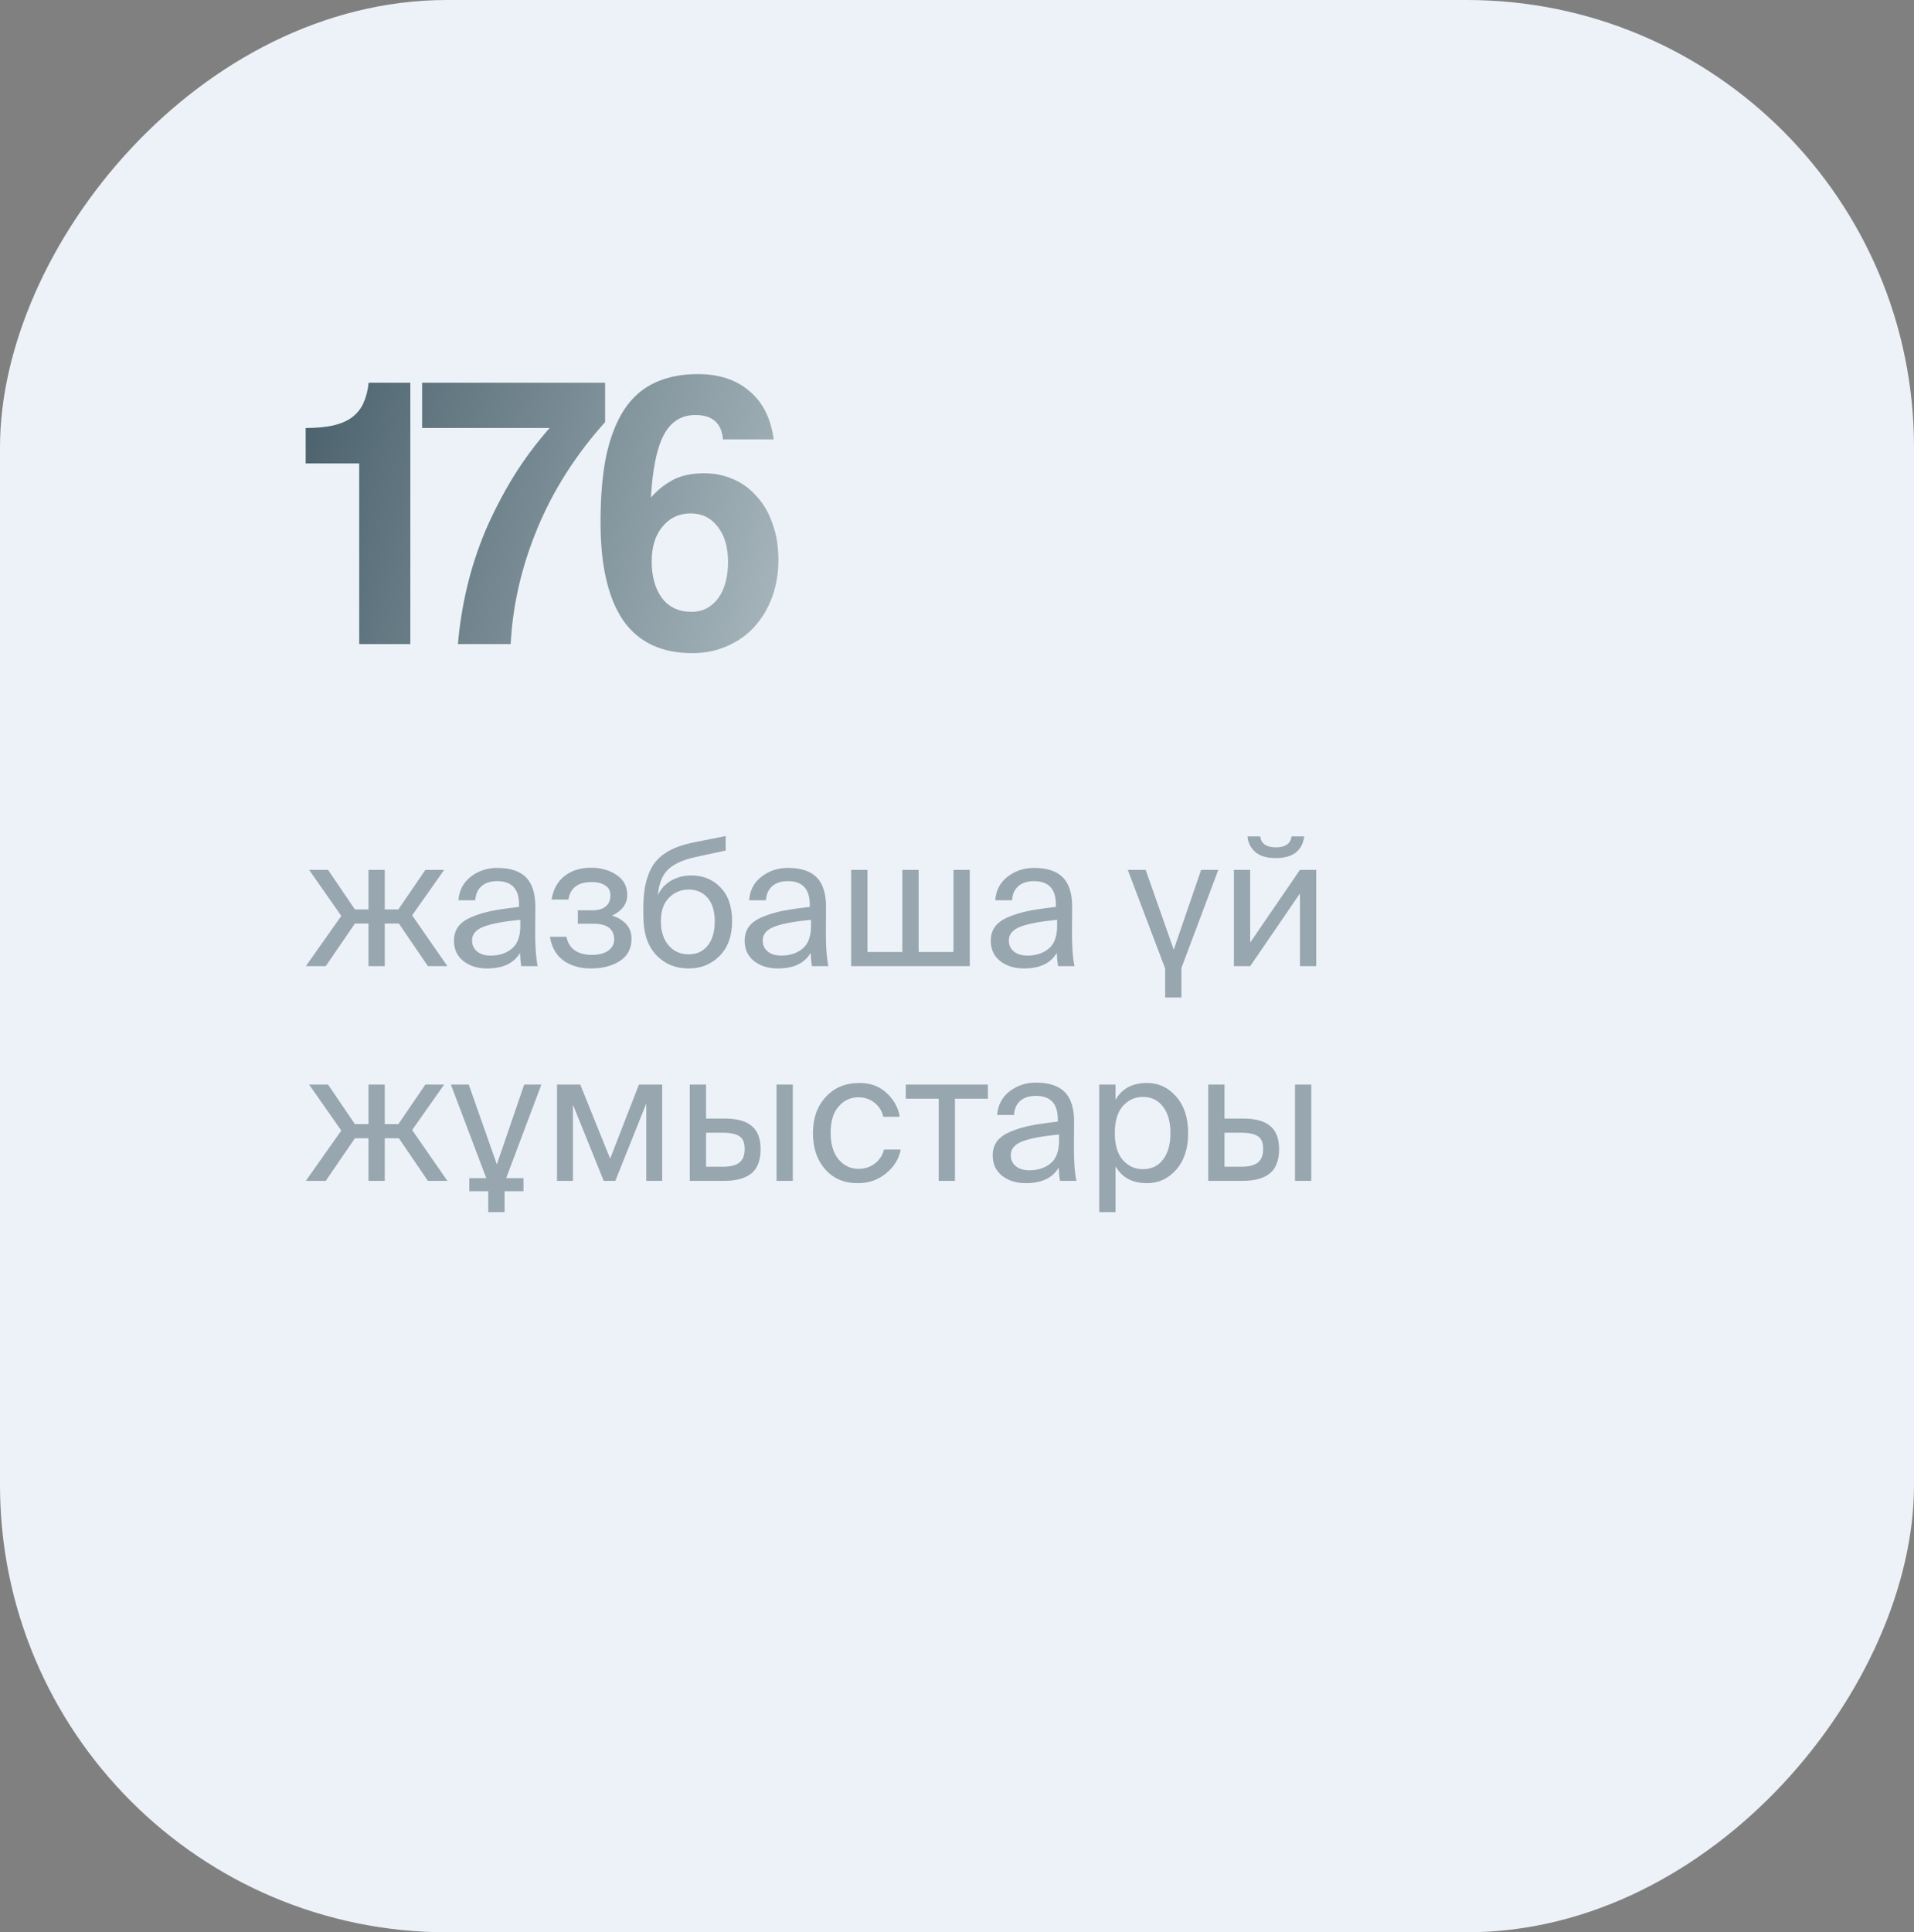
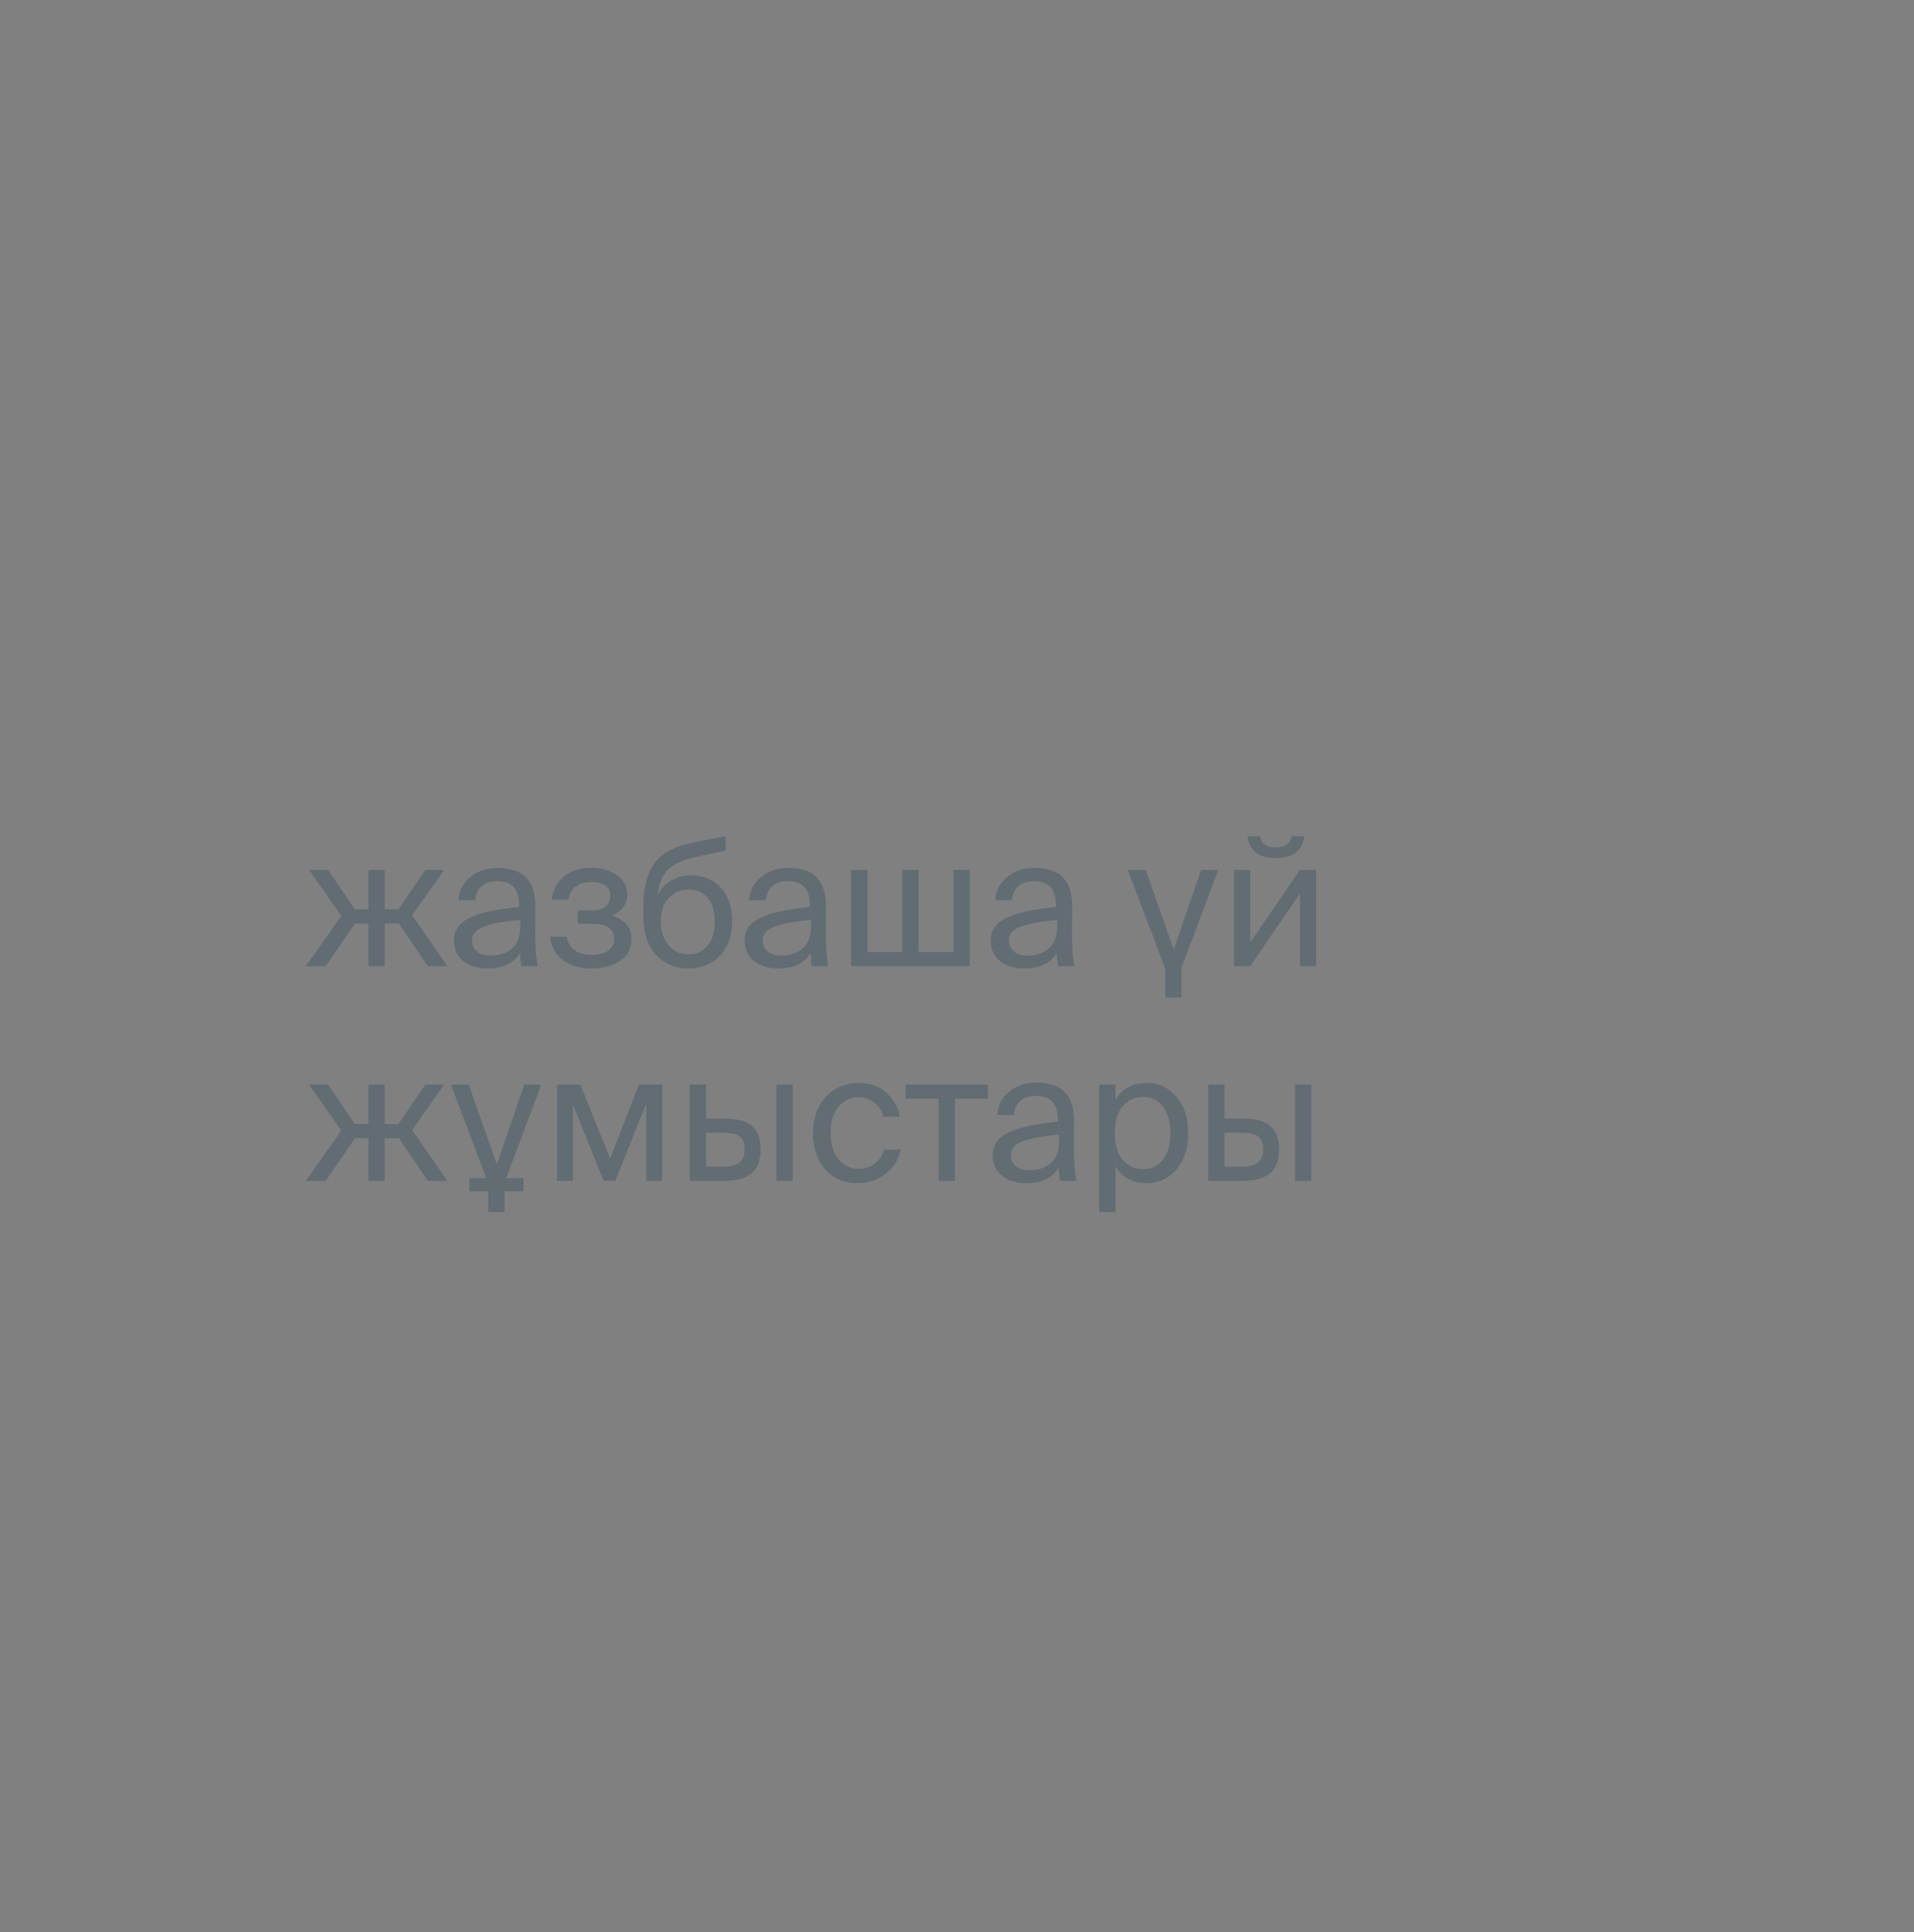
<svg xmlns="http://www.w3.org/2000/svg" width="107" height="108" viewBox="0 0 107 108" fill="none">
  <rect x="0" y="0" width="107" height="108" fill="#808080" stroke="none" />
-   <rect width="107" height="108" rx="25" transform="matrix(-1 0 0 1 107 0)" fill="#EDF2F9" />
-   <path d="M20.08 36V25.902H17.088V23.922C17.719 23.922 18.247 23.871 18.672 23.768C19.097 23.665 19.442 23.511 19.706 23.306C19.985 23.086 20.19 22.822 20.322 22.514C20.469 22.191 20.564 21.817 20.608 21.392H22.94V36H20.08ZM25.6 36C25.688 34.944 25.856 33.888 26.106 32.832C26.355 31.776 26.692 30.735 27.118 29.708C27.558 28.681 28.071 27.684 28.658 26.716C29.259 25.733 29.948 24.802 30.726 23.922H23.598V21.392H33.828V23.592C32.185 25.425 30.924 27.405 30.044 29.532C29.164 31.644 28.665 33.8 28.548 36H25.6ZM38.654 34.196C38.977 34.196 39.263 34.13 39.512 33.998C39.776 33.851 39.996 33.653 40.172 33.404C40.348 33.155 40.48 32.861 40.568 32.524C40.656 32.187 40.7 31.82 40.7 31.424C40.7 30.588 40.51 29.928 40.128 29.444C39.747 28.945 39.241 28.696 38.61 28.696C37.965 28.696 37.437 28.945 37.026 29.444C36.63 29.928 36.432 30.573 36.432 31.38C36.432 32.216 36.623 32.898 37.004 33.426C37.4 33.939 37.95 34.196 38.654 34.196ZM40.414 24.56C40.341 23.651 39.828 23.196 38.874 23.196C38.082 23.196 37.488 23.577 37.092 24.34C36.711 25.088 36.476 26.247 36.388 27.816C36.725 27.42 37.121 27.097 37.576 26.848C38.045 26.584 38.647 26.452 39.38 26.452C39.952 26.452 40.487 26.562 40.986 26.782C41.499 27.002 41.94 27.325 42.306 27.75C42.688 28.161 42.981 28.667 43.186 29.268C43.406 29.855 43.516 30.529 43.516 31.292C43.516 32.04 43.399 32.737 43.164 33.382C42.929 34.013 42.599 34.563 42.174 35.032C41.764 35.487 41.258 35.846 40.656 36.11C40.069 36.374 39.417 36.506 38.698 36.506C36.968 36.506 35.677 35.89 34.826 34.658C33.99 33.426 33.572 31.6 33.572 29.18C33.572 27.713 33.682 26.459 33.902 25.418C34.137 24.377 34.474 23.526 34.914 22.866C35.369 22.191 35.934 21.7 36.608 21.392C37.297 21.069 38.097 20.908 39.006 20.908C40.194 20.908 41.155 21.223 41.888 21.854C42.636 22.47 43.091 23.372 43.252 24.56H40.414Z" fill="url(#paint0_linear_459_569)" />
  <path opacity="0.5" d="M23.04 51.16L25.01 54H23.92L22.3 51.62H21.51V54H20.6V51.62H19.84L18.21 54H17.1L19.08 51.19L17.28 48.62H18.34L19.84 50.83H20.6V48.62H21.51V50.83H22.27L23.78 48.62H24.83L23.04 51.16ZM29.088 51.75V51.41C28.175 51.497 27.495 51.623 27.049 51.79C26.608 51.957 26.389 52.213 26.389 52.56C26.389 52.82 26.482 53.027 26.669 53.18C26.855 53.333 27.108 53.41 27.428 53.41C27.909 53.41 28.305 53.28 28.619 53.02C28.932 52.76 29.088 52.337 29.088 51.75ZM27.229 54.13C26.702 54.13 26.262 53.993 25.909 53.72C25.555 53.44 25.378 53.06 25.378 52.58C25.378 52.273 25.459 52.01 25.619 51.79C25.785 51.57 26.038 51.39 26.378 51.25C26.725 51.103 27.102 50.99 27.509 50.91C27.915 50.83 28.419 50.757 29.018 50.69V50.56C29.018 49.687 28.612 49.25 27.799 49.25C27.425 49.25 27.132 49.343 26.919 49.53C26.705 49.717 26.588 49.98 26.569 50.32H25.628C25.669 49.767 25.898 49.327 26.319 49C26.745 48.673 27.235 48.51 27.788 48.51C28.529 48.51 29.072 48.69 29.419 49.05C29.765 49.41 29.935 49.97 29.928 50.73L29.919 51.97C29.912 52.843 29.959 53.52 30.058 54H29.139C29.099 53.74 29.075 53.493 29.069 53.26C28.729 53.84 28.115 54.13 27.229 54.13ZM34.215 51.18C34.528 51.267 34.788 51.42 34.995 51.64C35.201 51.853 35.304 52.13 35.304 52.47C35.304 53.017 35.088 53.43 34.654 53.71C34.221 53.99 33.681 54.13 33.035 54.13C32.428 54.13 31.918 53.983 31.505 53.69C31.091 53.39 30.838 52.947 30.744 52.36H31.665C31.811 53.033 32.288 53.37 33.094 53.37C33.474 53.37 33.775 53.293 33.995 53.14C34.221 52.98 34.334 52.77 34.334 52.51C34.334 51.923 33.944 51.63 33.164 51.63H32.304V50.88H33.114C33.434 50.88 33.681 50.81 33.855 50.67C34.035 50.523 34.124 50.313 34.124 50.04C34.124 49.793 34.028 49.61 33.834 49.49C33.641 49.363 33.388 49.3 33.075 49.3C32.315 49.3 31.881 49.627 31.774 50.28H30.834C30.928 49.707 31.171 49.267 31.564 48.96C31.958 48.653 32.444 48.5 33.025 48.5C33.591 48.5 34.071 48.633 34.465 48.9C34.864 49.167 35.065 49.54 35.065 50.02C35.065 50.52 34.781 50.907 34.215 51.18ZM38.657 48.93C39.303 48.93 39.843 49.153 40.277 49.6C40.71 50.04 40.927 50.667 40.927 51.48C40.927 52.313 40.694 52.963 40.227 53.43C39.767 53.897 39.19 54.13 38.497 54.13C37.764 54.13 37.157 53.877 36.677 53.37C36.203 52.863 35.967 52.14 35.967 51.2V50.58C35.98 49.56 36.194 48.773 36.607 48.22C37.027 47.667 37.757 47.287 38.797 47.08L40.567 46.73V47.54L38.847 47.91C38.167 48.063 37.667 48.293 37.347 48.6C37.027 48.907 36.837 49.383 36.777 50.03C36.95 49.67 37.203 49.397 37.537 49.21C37.87 49.023 38.243 48.93 38.657 48.93ZM38.497 53.34C38.944 53.34 39.297 53.18 39.557 52.86C39.824 52.533 39.957 52.08 39.957 51.5C39.957 50.927 39.824 50.487 39.557 50.18C39.29 49.873 38.94 49.72 38.507 49.72C38.067 49.72 37.697 49.873 37.397 50.18C37.097 50.48 36.947 50.917 36.947 51.49C36.947 52.057 37.09 52.507 37.377 52.84C37.663 53.173 38.037 53.34 38.497 53.34ZM45.339 51.75V51.41C44.425 51.497 43.745 51.623 43.298 51.79C42.858 51.957 42.639 52.213 42.639 52.56C42.639 52.82 42.732 53.027 42.919 53.18C43.105 53.333 43.358 53.41 43.678 53.41C44.158 53.41 44.555 53.28 44.868 53.02C45.182 52.76 45.339 52.337 45.339 51.75ZM43.478 54.13C42.952 54.13 42.512 53.993 42.158 53.72C41.805 53.44 41.629 53.06 41.629 52.58C41.629 52.273 41.709 52.01 41.868 51.79C42.035 51.57 42.288 51.39 42.629 51.25C42.975 51.103 43.352 50.99 43.758 50.91C44.165 50.83 44.669 50.757 45.269 50.69V50.56C45.269 49.687 44.862 49.25 44.048 49.25C43.675 49.25 43.382 49.343 43.169 49.53C42.955 49.717 42.839 49.98 42.819 50.32H41.879C41.919 49.767 42.148 49.327 42.569 49C42.995 48.673 43.485 48.51 44.038 48.51C44.779 48.51 45.322 48.69 45.669 49.05C46.015 49.41 46.185 49.97 46.178 50.73L46.169 51.97C46.162 52.843 46.209 53.52 46.309 54H45.389C45.349 53.74 45.325 53.493 45.319 53.26C44.978 53.84 44.365 54.13 43.478 54.13ZM54.215 48.62V54H47.584V48.62H48.495V53.21H50.444V48.62H51.355V53.21H53.304V48.62H54.215ZM59.098 51.75V51.41C58.185 51.497 57.505 51.623 57.058 51.79C56.618 51.957 56.398 52.213 56.398 52.56C56.398 52.82 56.492 53.027 56.678 53.18C56.865 53.333 57.118 53.41 57.438 53.41C57.918 53.41 58.315 53.28 58.628 53.02C58.942 52.76 59.098 52.337 59.098 51.75ZM57.238 54.13C56.712 54.13 56.272 53.993 55.918 53.72C55.565 53.44 55.388 53.06 55.388 52.58C55.388 52.273 55.468 52.01 55.628 51.79C55.795 51.57 56.048 51.39 56.388 51.25C56.735 51.103 57.112 50.99 57.518 50.91C57.925 50.83 58.428 50.757 59.028 50.69V50.56C59.028 49.687 58.622 49.25 57.808 49.25C57.435 49.25 57.142 49.343 56.928 49.53C56.715 49.717 56.598 49.98 56.578 50.32H55.638C55.678 49.767 55.908 49.327 56.328 49C56.755 48.673 57.245 48.51 57.798 48.51C58.538 48.51 59.082 48.69 59.428 49.05C59.775 49.41 59.945 49.97 59.938 50.73L59.928 51.97C59.922 52.843 59.968 53.52 60.068 54H59.148C59.108 53.74 59.085 53.493 59.078 53.26C58.738 53.84 58.125 54.13 57.238 54.13ZM66.047 55.75H65.137V54.13L63.047 48.62H64.047L65.617 53.08L67.147 48.62H68.107L66.047 54.1V55.75ZM72.201 46.75H72.911C72.804 47.557 72.271 47.96 71.311 47.96C70.804 47.96 70.421 47.843 70.161 47.61C69.908 47.377 69.768 47.09 69.741 46.75H70.451C70.504 47.157 70.794 47.36 71.321 47.36C71.854 47.36 72.148 47.157 72.201 46.75ZM72.671 54V49.94L69.891 54H68.981V48.62H69.891V52.68L72.671 48.62H73.581V54H72.671ZM23.04 63.16L25.01 66H23.92L22.3 63.62H21.51V66H20.6V63.62H19.84L18.21 66H17.1L19.08 63.19L17.28 60.62H18.34L19.84 62.83H20.6V60.62H21.51V62.83H22.27L23.78 60.62H24.83L23.04 63.16ZM28.296 65.85H29.265V66.58H28.206V67.75H27.296V66.58H26.235V65.85H27.186L25.206 60.62H26.206L27.776 65.08L29.305 60.62H30.265L28.296 65.85ZM37.019 60.62V66H36.129V61.68L34.399 66H33.749L32.029 61.74V66H31.139V60.62H32.439L34.109 64.76L35.719 60.62H37.019ZM40.501 66H38.561V60.62H39.471V62.52H40.511C41.204 62.52 41.711 62.66 42.031 62.94C42.358 63.213 42.521 63.64 42.521 64.22C42.521 64.853 42.348 65.31 42.001 65.59C41.654 65.863 41.154 66 40.501 66ZM39.471 63.31V65.21H40.421C40.834 65.21 41.138 65.133 41.331 64.98C41.531 64.827 41.631 64.573 41.631 64.22C41.631 63.873 41.534 63.637 41.341 63.51C41.148 63.377 40.831 63.31 40.391 63.31H39.471ZM44.321 66H43.411V60.62H44.321V66ZM48.046 60.53C48.666 60.53 49.176 60.72 49.576 61.1C49.982 61.48 50.222 61.92 50.296 62.42H49.376C49.309 62.1 49.149 61.84 48.896 61.64C48.642 61.433 48.339 61.33 47.986 61.33C47.552 61.33 47.186 61.5 46.886 61.84C46.586 62.18 46.436 62.67 46.436 63.31C46.436 63.957 46.586 64.457 46.886 64.81C47.186 65.157 47.552 65.33 47.986 65.33C48.352 65.33 48.666 65.227 48.926 65.02C49.186 64.807 49.349 64.55 49.416 64.25H50.356C50.256 64.77 49.982 65.213 49.536 65.58C49.096 65.947 48.569 66.13 47.956 66.13C47.189 66.13 46.579 65.87 46.126 65.35C45.672 64.83 45.446 64.153 45.446 63.32C45.446 62.507 45.682 61.84 46.156 61.32C46.629 60.793 47.259 60.53 48.046 60.53ZM55.226 61.41H53.386V66H52.476V61.41H50.636V60.62H55.226V61.41ZM59.206 63.75V63.41C58.292 63.497 57.612 63.623 57.166 63.79C56.726 63.957 56.506 64.213 56.506 64.56C56.506 64.82 56.599 65.027 56.786 65.18C56.972 65.333 57.226 65.41 57.546 65.41C58.026 65.41 58.422 65.28 58.736 65.02C59.049 64.76 59.206 64.337 59.206 63.75ZM57.346 66.13C56.819 66.13 56.379 65.993 56.026 65.72C55.672 65.44 55.496 65.06 55.496 64.58C55.496 64.273 55.576 64.01 55.736 63.79C55.902 63.57 56.156 63.39 56.496 63.25C56.842 63.103 57.219 62.99 57.626 62.91C58.032 62.83 58.536 62.757 59.136 62.69V62.56C59.136 61.687 58.729 61.25 57.916 61.25C57.542 61.25 57.249 61.343 57.036 61.53C56.822 61.717 56.706 61.98 56.686 62.32H55.746C55.786 61.767 56.016 61.327 56.436 61C56.862 60.673 57.352 60.51 57.906 60.51C58.646 60.51 59.189 60.69 59.536 61.05C59.882 61.41 60.052 61.97 60.046 62.73L60.036 63.97C60.029 64.843 60.076 65.52 60.176 66H59.256C59.216 65.74 59.192 65.493 59.186 65.26C58.846 65.84 58.232 66.13 57.346 66.13ZM61.452 60.62H62.362V61.47C62.722 60.843 63.308 60.53 64.122 60.53C64.768 60.53 65.312 60.783 65.752 61.29C66.198 61.797 66.422 62.477 66.422 63.33C66.422 64.19 66.198 64.873 65.752 65.38C65.312 65.88 64.768 66.13 64.122 66.13C63.308 66.13 62.722 65.817 62.362 65.19V67.75H61.452V60.62ZM62.772 61.82C62.472 62.16 62.322 62.663 62.322 63.33C62.322 63.997 62.472 64.5 62.772 64.84C63.078 65.18 63.452 65.35 63.892 65.35C64.365 65.35 64.738 65.173 65.012 64.82C65.292 64.46 65.432 63.963 65.432 63.33C65.432 62.697 65.292 62.203 65.012 61.85C64.738 61.49 64.365 61.31 63.892 61.31C63.452 61.31 63.078 61.48 62.772 61.82ZM69.485 66H67.545V60.62H68.455V62.52H69.495C70.189 62.52 70.695 62.66 71.015 62.94C71.342 63.213 71.505 63.64 71.505 64.22C71.505 64.853 71.332 65.31 70.985 65.59C70.639 65.863 70.139 66 69.485 66ZM68.455 63.31V65.21H69.405C69.819 65.21 70.122 65.133 70.315 64.98C70.515 64.827 70.615 64.573 70.615 64.22C70.615 63.873 70.519 63.637 70.325 63.51C70.132 63.377 69.815 63.31 69.375 63.31H68.455ZM73.305 66H72.395V60.62H73.305V66Z" fill="#435B66" />
  <defs>
    <linearGradient id="paint0_linear_459_569" x1="15.614" y1="17.951" x2="50.564" y2="27.524" gradientUnits="userSpaceOnUse">
      <stop stop-color="#435B66" />
      <stop offset="1" stop-color="#B6C3C9" />
    </linearGradient>
  </defs>
</svg>